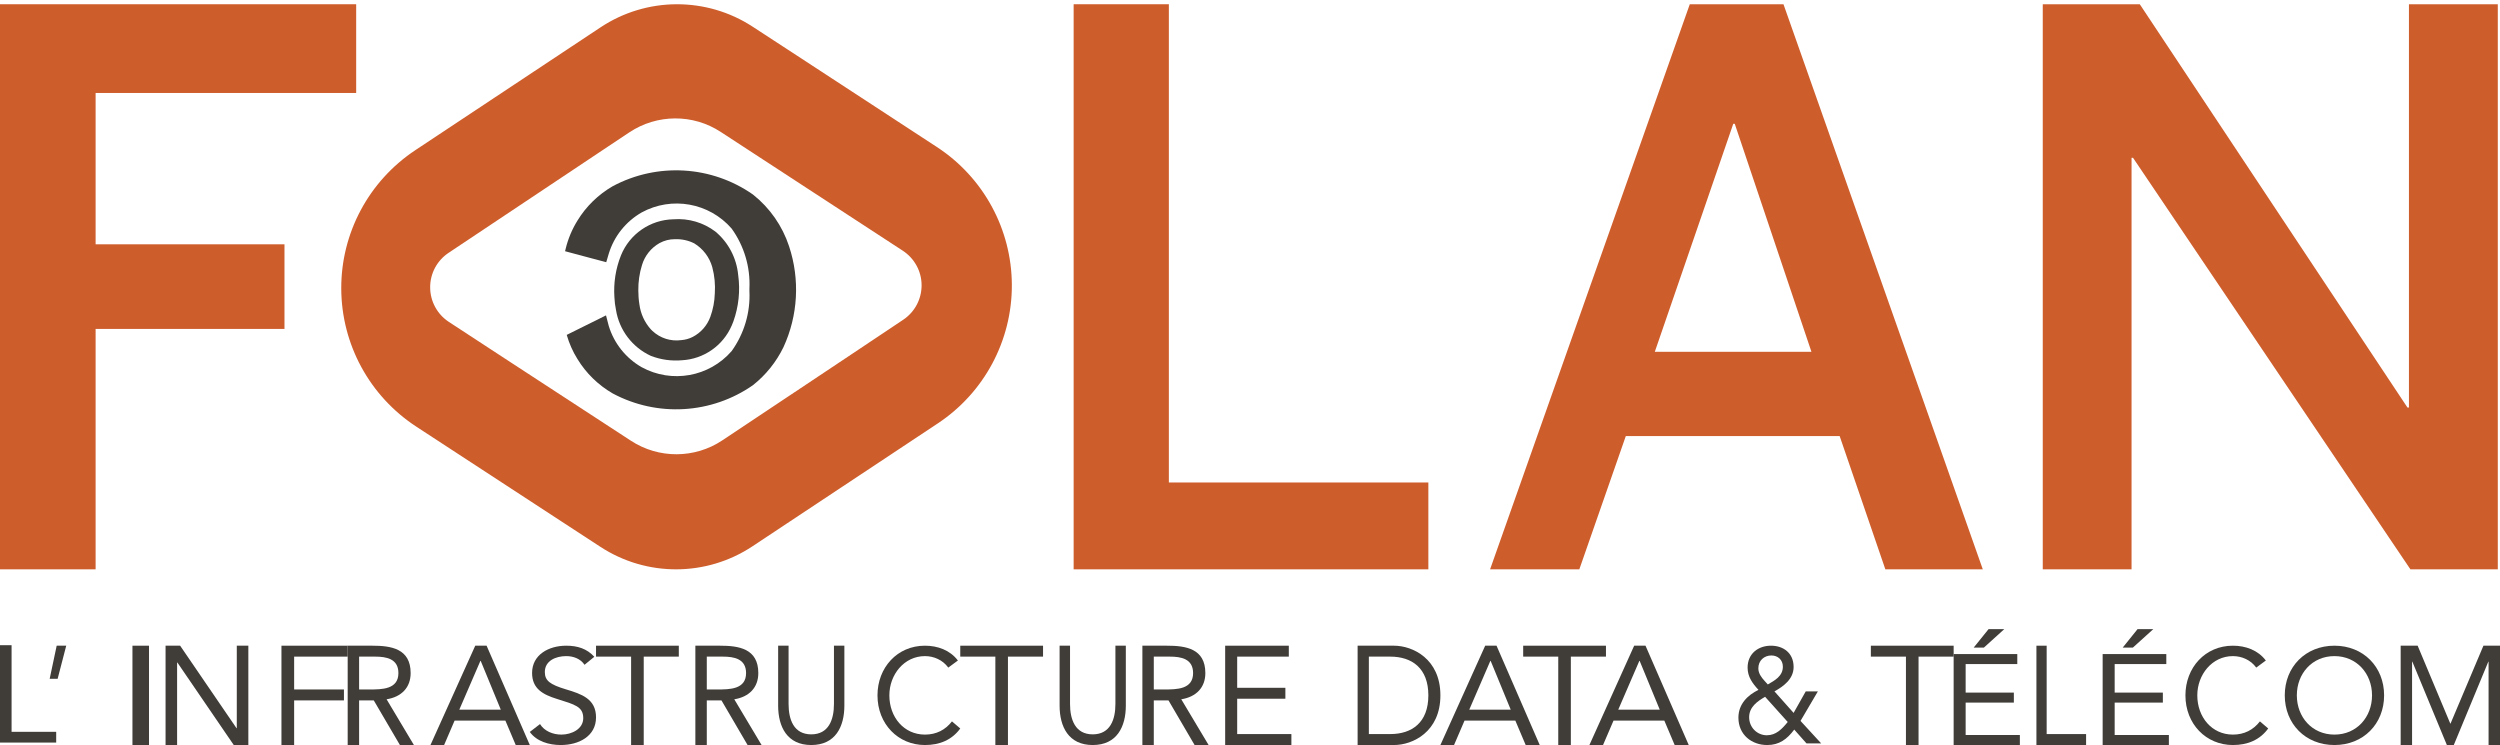
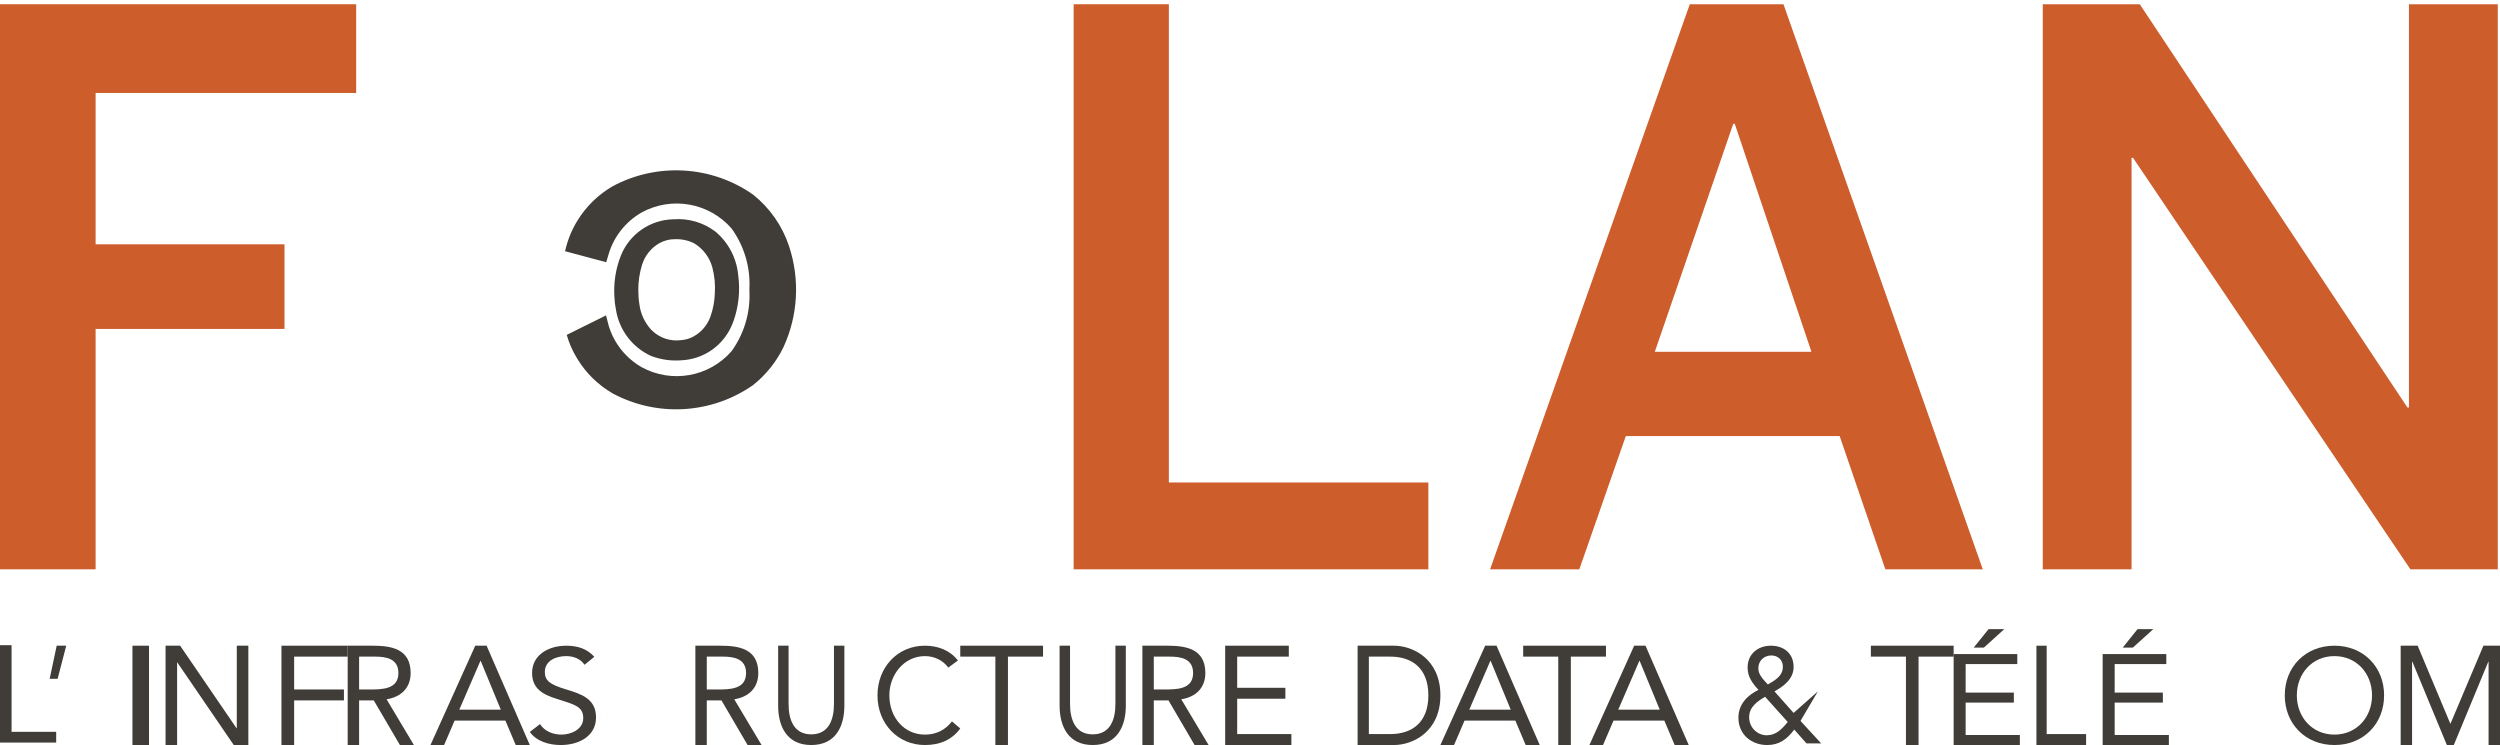
<svg xmlns="http://www.w3.org/2000/svg" width="151px" height="45px" viewBox="0 0 151 45" version="1.1">
  <title>Logo-Folan-Couleur-FR</title>
  <desc>Created with Sketch.</desc>
  <g id="Prototype" stroke="none" stroke-width="1" fill="none" fill-rule="evenodd">
    <g id="Folan_Home" transform="translate(-122, -3063)">
      <g id="Group-2" transform="translate(0, 2911)">
        <g id="Logo-Folan-Couleur-FR" transform="translate(122, 152)">
          <g id="Group-10">
            <polyline id="Fill-1" fill="#CE5D2C" points="0 34.388 0 0.256 21.513 0.256 21.513 5.616 5.775 5.616 5.775 14.756 17.183 14.756 17.183 19.867 5.775 19.867 5.775 34.388 0 34.388" />
            <polyline id="Fill-3" fill="#CE5D2C" points="64.848 34.388 64.848 0.256 70.599 0.256 70.599 29.142 86.273 29.142 86.273 34.388 64.848 34.388" />
            <path d="M99.951,21.247 L109.41,21.247 L104.779,7.477 L104.689,7.477 L99.951,21.247 Z M90.001,34.388 L102.063,0.256 L107.722,0.256 L119.761,34.388 L113.875,34.388 L111.115,26.338 L98.199,26.338 L95.391,34.388 L90.001,34.388 Z" id="Fill-4" fill="#CE5D2C" />
            <polyline id="Fill-5" fill="#CE5D2C" points="123.383 34.388 123.383 0.256 129.243 0.256 145.412 24.617 145.5 24.617 145.5 0.256 150.867 0.256 150.867 34.388 145.589 34.388 128.835 9.532 128.746 9.532 128.746 34.388 123.383 34.388" />
            <path d="M45.265,17.552 L45.265,17.58 C45.328,18.875 44.948,20.156 44.189,21.209 C42.833,22.767 40.573,23.171 38.759,22.18 C37.799,21.631 37.087,20.737 36.767,19.681 L36.603,19.049 L34.23,20.227 C34.378,20.739 34.593,21.23 34.875,21.68 C35.399,22.542 36.131,23.255 37.003,23.761 C39.697,25.204 42.975,25.012 45.481,23.263 C46.26,22.644 46.888,21.862 47.322,20.968 C48.204,19.052 48.323,16.877 47.66,14.876 C47.255,13.644 46.499,12.559 45.481,11.751 C42.975,9.998 39.697,9.807 37.003,11.25 C36.131,11.756 35.399,12.47 34.875,13.329 C34.551,13.854 34.311,14.427 34.166,15.025 C34.155,15.069 34.143,15.116 34.133,15.161 C34.133,15.165 34.133,15.17 34.135,15.175 L35.39,15.511 L36.617,15.837 L36.767,15.33 C37.087,14.274 37.799,13.38 38.759,12.83 C40.573,11.841 42.833,12.244 44.189,13.803 C44.948,14.856 45.328,16.136 45.265,17.433 L45.265,17.459 C45.265,17.49 45.265,17.522 45.265,17.552" id="Fill-6" fill="#403D39" />
-             <path d="M38.014,7.993 C39.685,6.882 41.856,6.87 43.535,7.97 L54.53,15.144 C55.231,15.603 55.663,16.386 55.664,17.223 C55.669,18.063 55.25,18.85 54.55,19.316 L51.192,21.558 L43.634,26.594 C41.967,27.708 39.791,27.719 38.112,26.623 L36.22,25.389 L30.859,21.893 L27.115,19.445 C26.41,18.984 25.986,18.204 25.982,17.363 C25.977,16.524 26.393,15.738 27.094,15.272 L36.336,9.11 L38.014,7.993 M56.583,8.876 L47.871,3.184 L45.461,1.612 C42.67,-0.208 39.056,-0.194 36.276,1.649 L25.089,9.068 C22.282,10.929 20.597,14.07 20.612,17.436 C20.624,20.799 22.328,23.932 25.149,25.772 L33.945,31.516 L36.268,33.031 C39.062,34.854 42.675,34.839 45.454,32.993 L56.638,25.577 C59.447,23.718 61.127,20.573 61.116,17.211 C61.104,13.847 59.402,10.715 56.583,8.876" id="Fill-7" fill="#CE5D2C" />
            <path d="M38.554,17.547 C38.548,17.025 38.622,16.502 38.779,16.001 C38.947,15.445 39.323,14.975 39.831,14.685 C40.119,14.527 40.441,14.445 40.769,14.447 C41.172,14.433 41.573,14.518 41.932,14.699 C42.467,15.025 42.857,15.542 43.023,16.142 C43.16,16.659 43.211,17.195 43.174,17.729 C43.16,18.21 43.068,18.685 42.905,19.136 C42.713,19.662 42.332,20.097 41.836,20.352 C41.621,20.46 41.391,20.524 41.152,20.543 C40.512,20.631 39.87,20.426 39.402,19.983 C39.371,19.953 39.338,19.924 39.31,19.892 C38.934,19.471 38.694,18.949 38.621,18.392 C38.575,18.112 38.555,17.83 38.554,17.547 M37.111,17.963 C37.121,18.217 37.154,18.468 37.205,18.717 C37.4,19.936 38.192,20.979 39.314,21.495 C39.911,21.726 40.554,21.816 41.194,21.759 C42.511,21.686 43.674,20.874 44.196,19.662 C44.228,19.583 44.262,19.503 44.294,19.42 C44.615,18.521 44.719,17.556 44.586,16.609 C44.49,15.589 43.997,14.644 43.21,13.988 C42.485,13.439 41.584,13.176 40.68,13.245 C39.28,13.271 38.031,14.129 37.506,15.427 C37.185,16.232 37.051,17.099 37.111,17.963" id="Fill-8" fill="#403D39" />
            <polyline id="Fill-9" fill="#403D39" points="0 38.97 0.699 38.97 0.699 44.202 3.394 44.202 3.394 44.851 0 44.851 0 38.97" />
          </g>
          <polyline id="Fill-11" fill="#403D39" points="3.481 41 3 41 3.424 39 4 39 3.481 41" />
          <polygon id="Fill-12" fill="#403D39" points="8 45 9 45 9 39 8 39" />
          <polyline id="Fill-13" fill="#403D39" points="10 39 10.88 39 14.286 43.984 14.302 43.984 14.302 39 15 39 15 45 14.119 45 10.714 40.017 10.697 40.017 10.697 45 10 45 10 39" />
          <polyline id="Fill-14" fill="#403D39" points="17 39 21 39 21 39.66 17.766 39.66 17.766 41.644 20.774 41.644 20.774 42.304 17.766 42.304 17.766 45 17 45 17 39" />
          <path d="M21.69,41.644 L22.306,41.644 C23.07,41.644 24.064,41.644 24.064,40.653 C24.064,39.788 23.333,39.66 22.66,39.66 L21.69,39.66 L21.69,41.644 Z M21,39 L22.487,39 C23.613,39 24.803,39.17 24.803,40.653 C24.803,41.526 24.253,42.093 23.35,42.237 L25,45 L24.155,45 L22.576,42.304 L21.69,42.304 L21.69,45 L21,45 L21,39 Z" id="Fill-15" fill="#403D39" />
          <path d="M29.034,39.915 L29.017,39.915 L27.742,42.864 L30.248,42.864 L29.034,39.915 Z M28.705,39 L29.39,39 L32,45 L31.15,45 L30.526,43.525 L27.457,43.525 L26.824,45 L26,45 L28.705,39 Z" id="Fill-16" fill="#403D39" />
          <path d="M35.306,40.153 C35.066,39.791 34.638,39.629 34.2,39.629 C33.567,39.629 32.908,39.911 32.908,40.589 C32.908,41.113 33.216,41.346 34.184,41.637 C35.125,41.92 36,42.209 36,43.33 C36,44.468 34.962,45 33.867,45 C33.164,45 32.412,44.782 32,44.209 L32.617,43.734 C32.874,44.153 33.387,44.37 33.91,44.37 C34.526,44.37 35.228,44.032 35.228,43.379 C35.228,42.677 34.722,42.556 33.645,42.217 C32.788,41.951 32.138,41.597 32.138,40.646 C32.138,39.549 33.138,39 34.2,39 C34.878,39 35.451,39.178 35.896,39.67 L35.306,40.153" id="Fill-17" fill="#403D39" />
-           <polyline id="Fill-18" fill="#403D39" points="41 39.66 38.881 39.66 38.881 45 38.119 45 38.119 39.66 36 39.66 36 39 41 39 41 39.66" />
          <path d="M42.69,41.644 L43.307,41.644 C44.07,41.644 45.063,41.644 45.063,40.653 C45.063,39.788 44.334,39.66 43.659,39.66 L42.69,39.66 L42.69,41.644 Z M42,39 L43.487,39 C44.612,39 45.802,39.17 45.802,40.653 C45.802,41.526 45.251,42.093 44.35,42.237 L46,45 L45.154,45 L43.577,42.304 L42.69,42.304 L42.69,45 L42,45 L42,39 Z" id="Fill-19" fill="#403D39" />
          <path d="M51,42.619 C51,43.893 50.461,45 49,45 C47.54,45 47,43.893 47,42.619 L47,39 L47.63,39 L47.63,42.52 C47.63,43.463 47.944,44.355 49,44.355 C50.056,44.355 50.371,43.463 50.371,42.52 L50.371,39 L51,39 L51,42.619" id="Fill-20" fill="#403D39" />
          <path d="M57.276,40.323 C56.941,39.862 56.407,39.629 55.867,39.629 C54.609,39.629 53.717,40.75 53.717,41.999 C53.717,43.322 54.6,44.37 55.867,44.37 C56.551,44.37 57.1,44.088 57.499,43.572 L58,44 C57.499,44.686 56.767,45 55.867,45 C54.25,45 53,43.734 53,41.999 C53,40.323 54.194,39 55.867,39 C56.632,39 57.379,39.266 57.857,39.895 L57.276,40.323" id="Fill-21" fill="#403D39" />
          <polyline id="Fill-22" fill="#403D39" points="63 39.66 60.88 39.66 60.88 45 60.12 45 60.12 39.66 58 39.66 58 39 63 39 63 39.66" />
          <path d="M68,42.619 C68,43.893 67.461,45 66.001,45 C64.54,45 64,43.893 64,42.619 L64,39 L64.63,39 L64.63,42.52 C64.63,43.463 64.944,44.355 66.001,44.355 C67.057,44.355 67.371,43.463 67.371,42.52 L67.371,39 L68,39 L68,42.619" id="Fill-23" fill="#403D39" />
          <path d="M69.689,41.644 L70.306,41.644 C71.07,41.644 72.063,41.644 72.063,40.653 C72.063,39.788 71.333,39.66 70.659,39.66 L69.689,39.66 L69.689,41.644 Z M69,39 L70.487,39 C71.612,39 72.803,39.17 72.803,40.653 C72.803,41.526 72.252,42.093 71.349,42.237 L73,45 L72.154,45 L70.577,42.304 L69.689,42.304 L69.689,45 L69,45 L69,39 Z" id="Fill-24" fill="#403D39" />
          <polyline id="Fill-25" fill="#403D39" points="74 39 77.844 39 77.844 39.66 74.726 39.66 74.726 41.543 77.637 41.543 77.637 42.203 74.726 42.203 74.726 44.338 78 44.338 78 45 74 45 74 39" />
          <path d="M82.679,44.338 L83.971,44.338 C85.279,44.338 86.273,43.644 86.273,41.999 C86.273,40.356 85.279,39.66 83.971,39.66 L82.679,39.66 L82.679,44.338 Z M82,39 L84.197,39 C85.32,39 87,39.788 87,41.999 C87,44.212 85.32,45 84.197,45 L82,45 L82,39 Z" id="Fill-26" fill="#403D39" />
          <path d="M90.035,39.915 L90.018,39.915 L88.743,42.864 L91.248,42.864 L90.035,39.915 Z M89.705,39 L90.391,39 L93,45 L92.151,45 L91.527,43.525 L88.457,43.525 L87.824,45 L87,45 L89.705,39 Z" id="Fill-27" fill="#403D39" />
          <polyline id="Fill-28" fill="#403D39" points="97 39.66 94.879 39.66 94.879 45 94.119 45 94.119 39.66 92 39.66 92 39 97 39 97 39.66" />
          <path d="M99.034,39.915 L99.017,39.915 L97.742,42.864 L100.249,42.864 L99.034,39.915 Z M98.704,39 L99.389,39 L102,45 L101.15,45 L100.526,43.525 L97.456,43.525 L96.823,45 L96,45 L98.704,39 Z" id="Fill-29" fill="#403D39" />
-           <path d="M106.775,41.341 C107.185,41.104 107.685,40.842 107.685,40.269 C107.685,39.843 107.369,39.59 106.992,39.59 C106.558,39.59 106.204,39.892 106.204,40.368 C106.204,40.678 106.397,40.923 106.583,41.129 L106.775,41.341 Z M106.612,42.086 C106.15,42.356 105.648,42.7 105.648,43.321 C105.648,43.944 106.143,44.41 106.713,44.41 C107.276,44.41 107.631,44.034 107.978,43.608 L106.612,42.086 Z M108.372,44.067 C107.932,44.656 107.462,45 106.737,45 C105.811,45 105,44.385 105,43.346 C105,42.528 105.555,41.988 106.212,41.668 C105.857,41.284 105.555,40.883 105.555,40.327 C105.555,39.467 106.212,39 106.968,39 C107.708,39 108.334,39.434 108.334,40.286 C108.334,41.014 107.724,41.456 107.177,41.759 L108.334,43.06 L109.067,41.759 L109.8,41.759 L108.751,43.543 L110,44.902 L109.113,44.902 L108.372,44.067 Z" id="Fill-30" fill="#403D39" />
+           <path d="M106.775,41.341 C107.185,41.104 107.685,40.842 107.685,40.269 C107.685,39.843 107.369,39.59 106.992,39.59 C106.558,39.59 106.204,39.892 106.204,40.368 C106.204,40.678 106.397,40.923 106.583,41.129 L106.775,41.341 Z M106.612,42.086 C106.15,42.356 105.648,42.7 105.648,43.321 C105.648,43.944 106.143,44.41 106.713,44.41 C107.276,44.41 107.631,44.034 107.978,43.608 L106.612,42.086 Z M108.372,44.067 C107.932,44.656 107.462,45 106.737,45 C105.811,45 105,44.385 105,43.346 C105,42.528 105.555,41.988 106.212,41.668 C105.857,41.284 105.555,40.883 105.555,40.327 C105.555,39.467 106.212,39 106.968,39 C107.708,39 108.334,39.434 108.334,40.286 C108.334,41.014 107.724,41.456 107.177,41.759 L108.334,43.06 L109.8,41.759 L108.751,43.543 L110,44.902 L109.113,44.902 L108.372,44.067 Z" id="Fill-30" fill="#403D39" />
          <polyline id="Fill-31" fill="#403D39" points="118 39.66 115.88 39.66 115.88 45 115.119 45 115.119 39.66 113 39.66 113 39 118 39 118 39.66" />
          <path d="M120.109,38 L121.058,38 L119.824,39.117 L119.209,39.117 L120.109,38 Z M118,39.506 L121.844,39.506 L121.844,40.11 L118.725,40.11 L118.725,41.834 L121.637,41.834 L121.637,42.439 L118.725,42.439 L118.725,44.394 L122,44.394 L122,45 L118,45 L118,39.506 Z" id="Fill-32" fill="#403D39" />
          <polyline id="Fill-33" fill="#403D39" points="123 39 123.618 39 123.618 44.338 126 44.338 126 45 123 45 123 39" />
          <path d="M129.108,38 L130.059,38 L128.823,39.117 L128.21,39.117 L129.108,38 Z M127,39.506 L130.845,39.506 L130.845,40.11 L127.726,40.11 L127.726,41.834 L130.637,41.834 L130.637,42.439 L127.726,42.439 L127.726,44.394 L131,44.394 L131,45 L127,45 L127,39.506 Z" id="Fill-34" fill="#403D39" />
-           <path d="M136.277,40.323 C135.941,39.862 135.408,39.629 134.867,39.629 C133.609,39.629 132.717,40.75 132.717,41.999 C132.717,43.322 133.601,44.37 134.867,44.37 C135.551,44.37 136.1,44.088 136.499,43.572 L137,44 C136.499,44.686 135.767,45 134.867,45 C133.25,45 132,43.734 132,41.999 C132,40.323 133.194,39 134.867,39 C135.631,39 136.379,39.266 136.856,39.895 L136.277,40.323" id="Fill-35" fill="#403D39" />
          <path d="M143.271,41.999 C143.271,40.685 142.345,39.629 141,39.629 C139.653,39.629 138.729,40.685 138.729,41.999 C138.729,43.314 139.653,44.37 141,44.37 C142.345,44.37 143.271,43.314 143.271,41.999 Z M138,41.999 C138,40.276 139.256,39 141,39 C142.743,39 144,40.276 144,41.999 C144,43.726 142.743,45 141,45 C139.256,45 138,43.726 138,41.999 Z" id="Fill-36" fill="#403D39" />
          <polyline id="Fill-37" fill="#403D39" points="145 39 146.026 39 147.997 43.704 148.012 43.704 149.999 39 151 39 151 45 150.31 45 150.31 39.966 150.294 39.966 148.209 45 147.791 45 145.706 39.966 145.689 39.966 145.689 45 145 45 145 39" />
        </g>
      </g>
    </g>
  </g>
</svg>